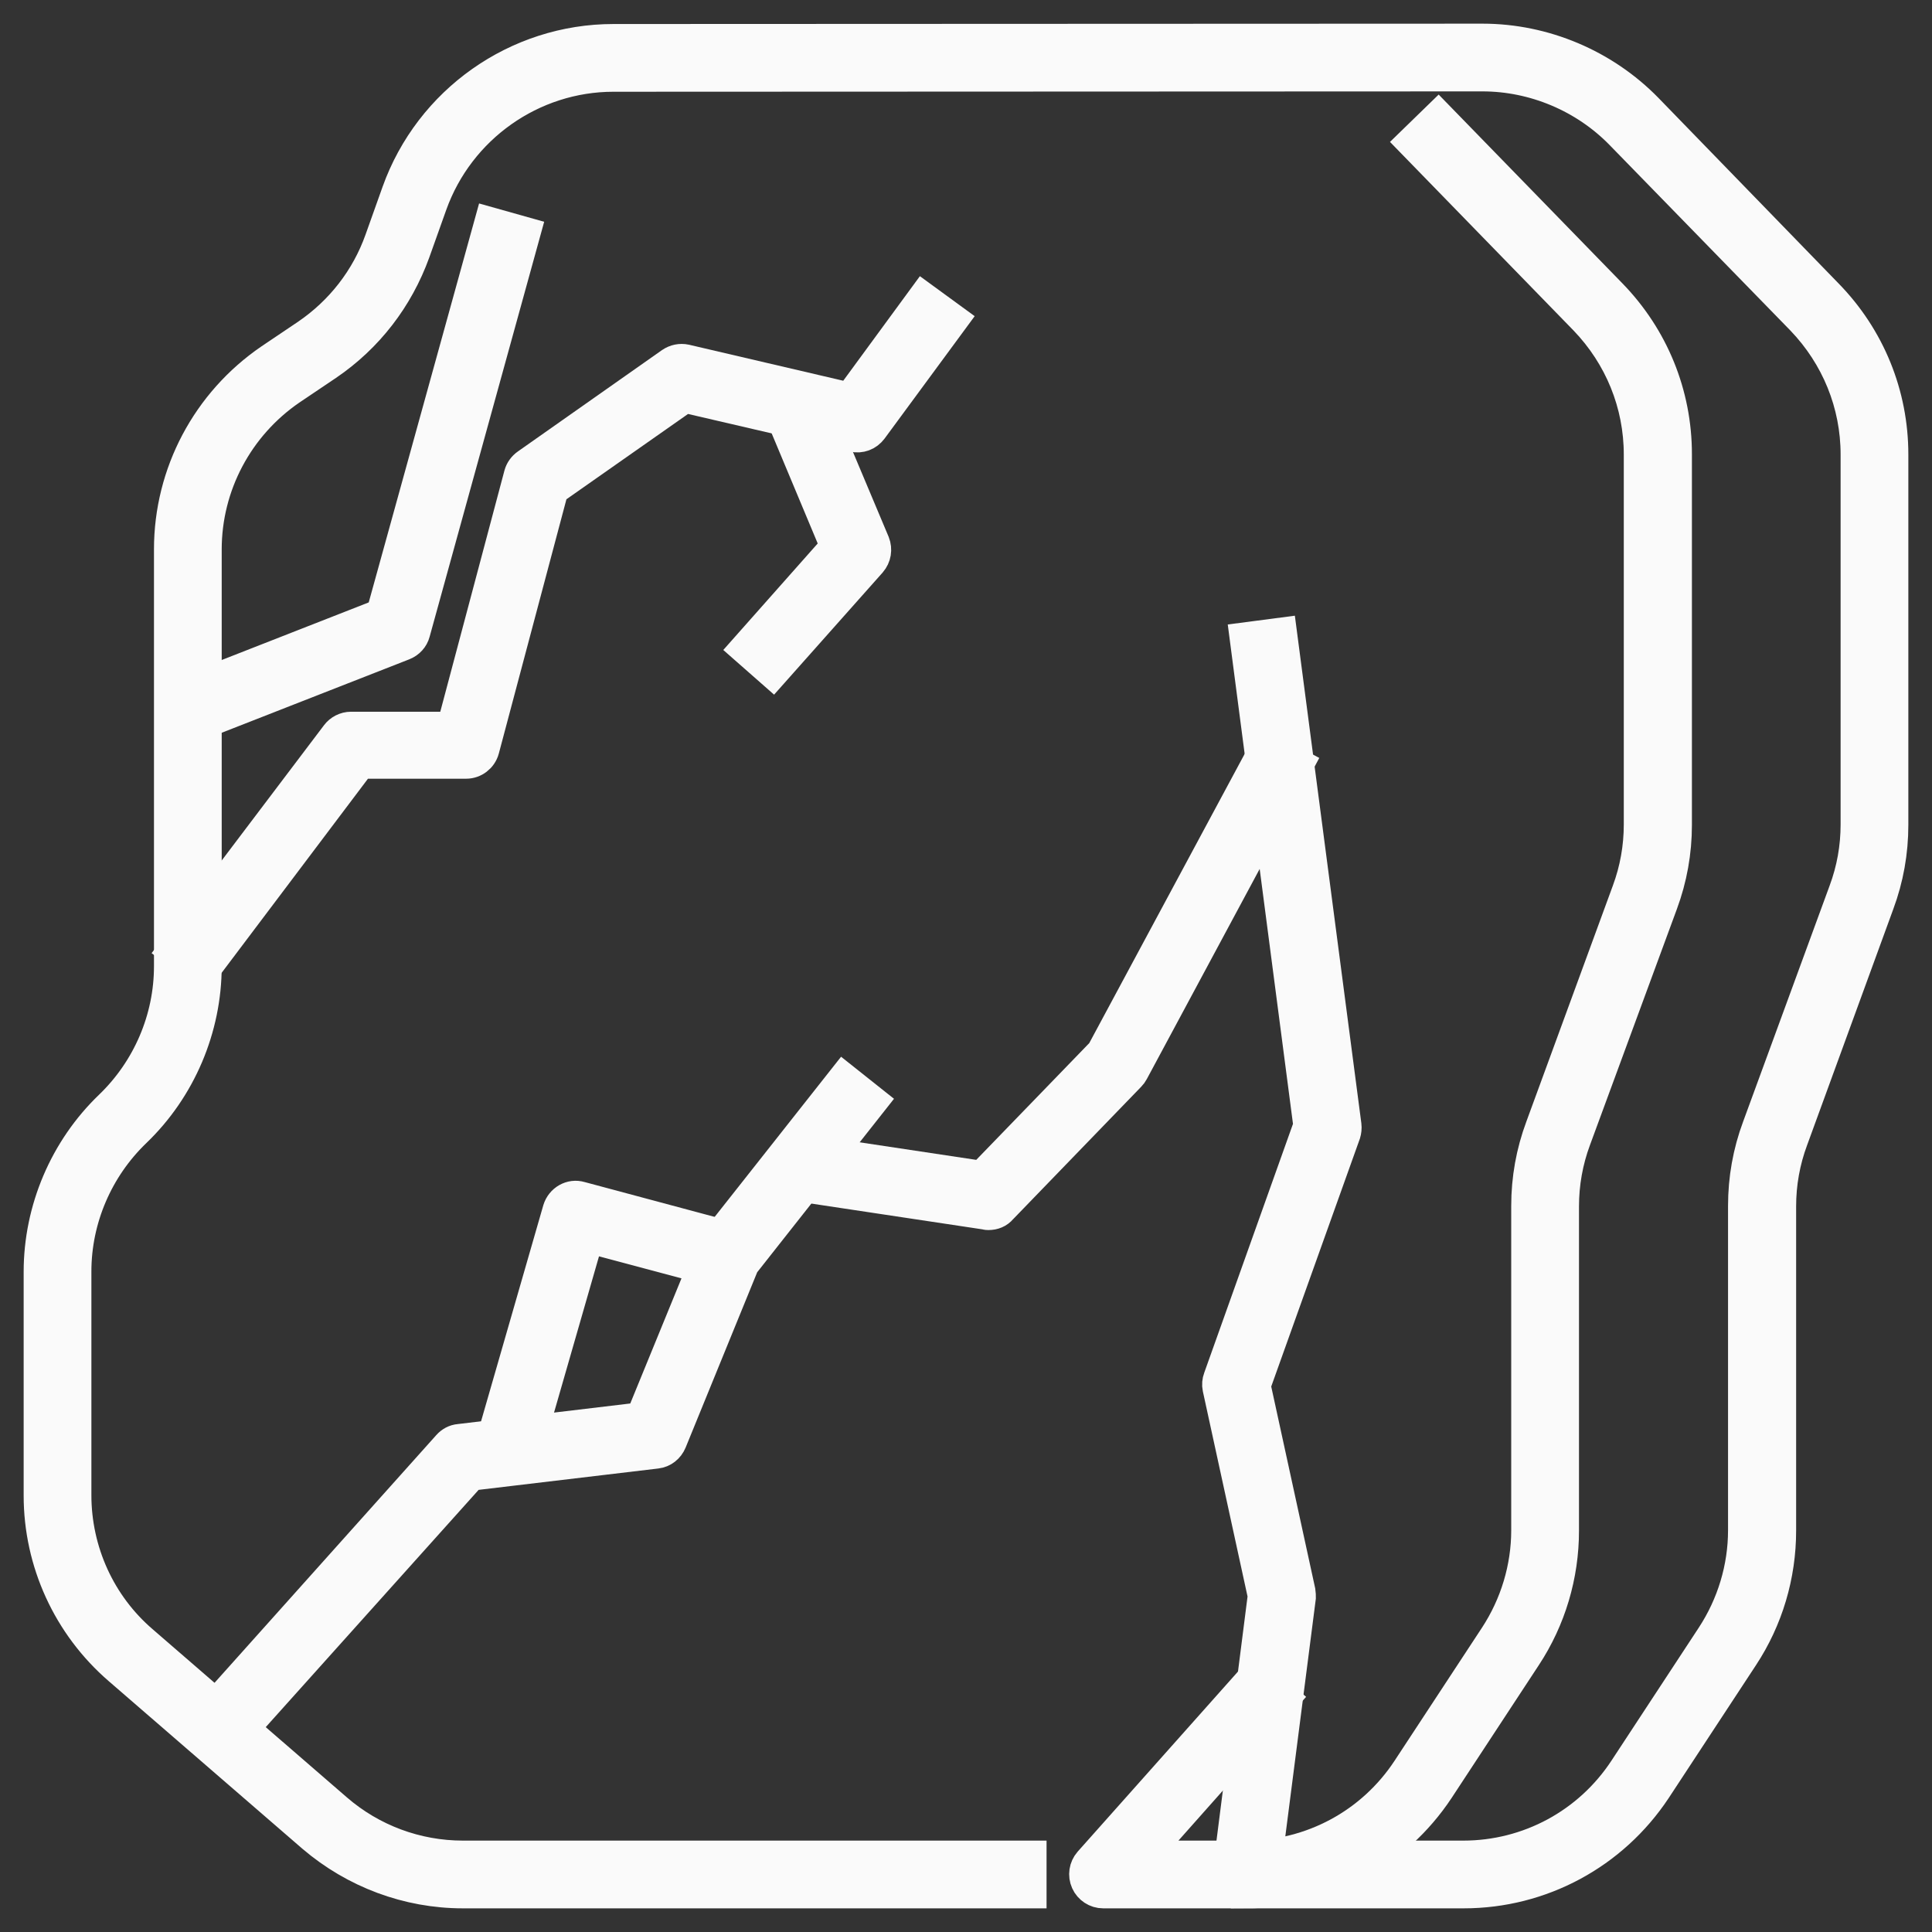
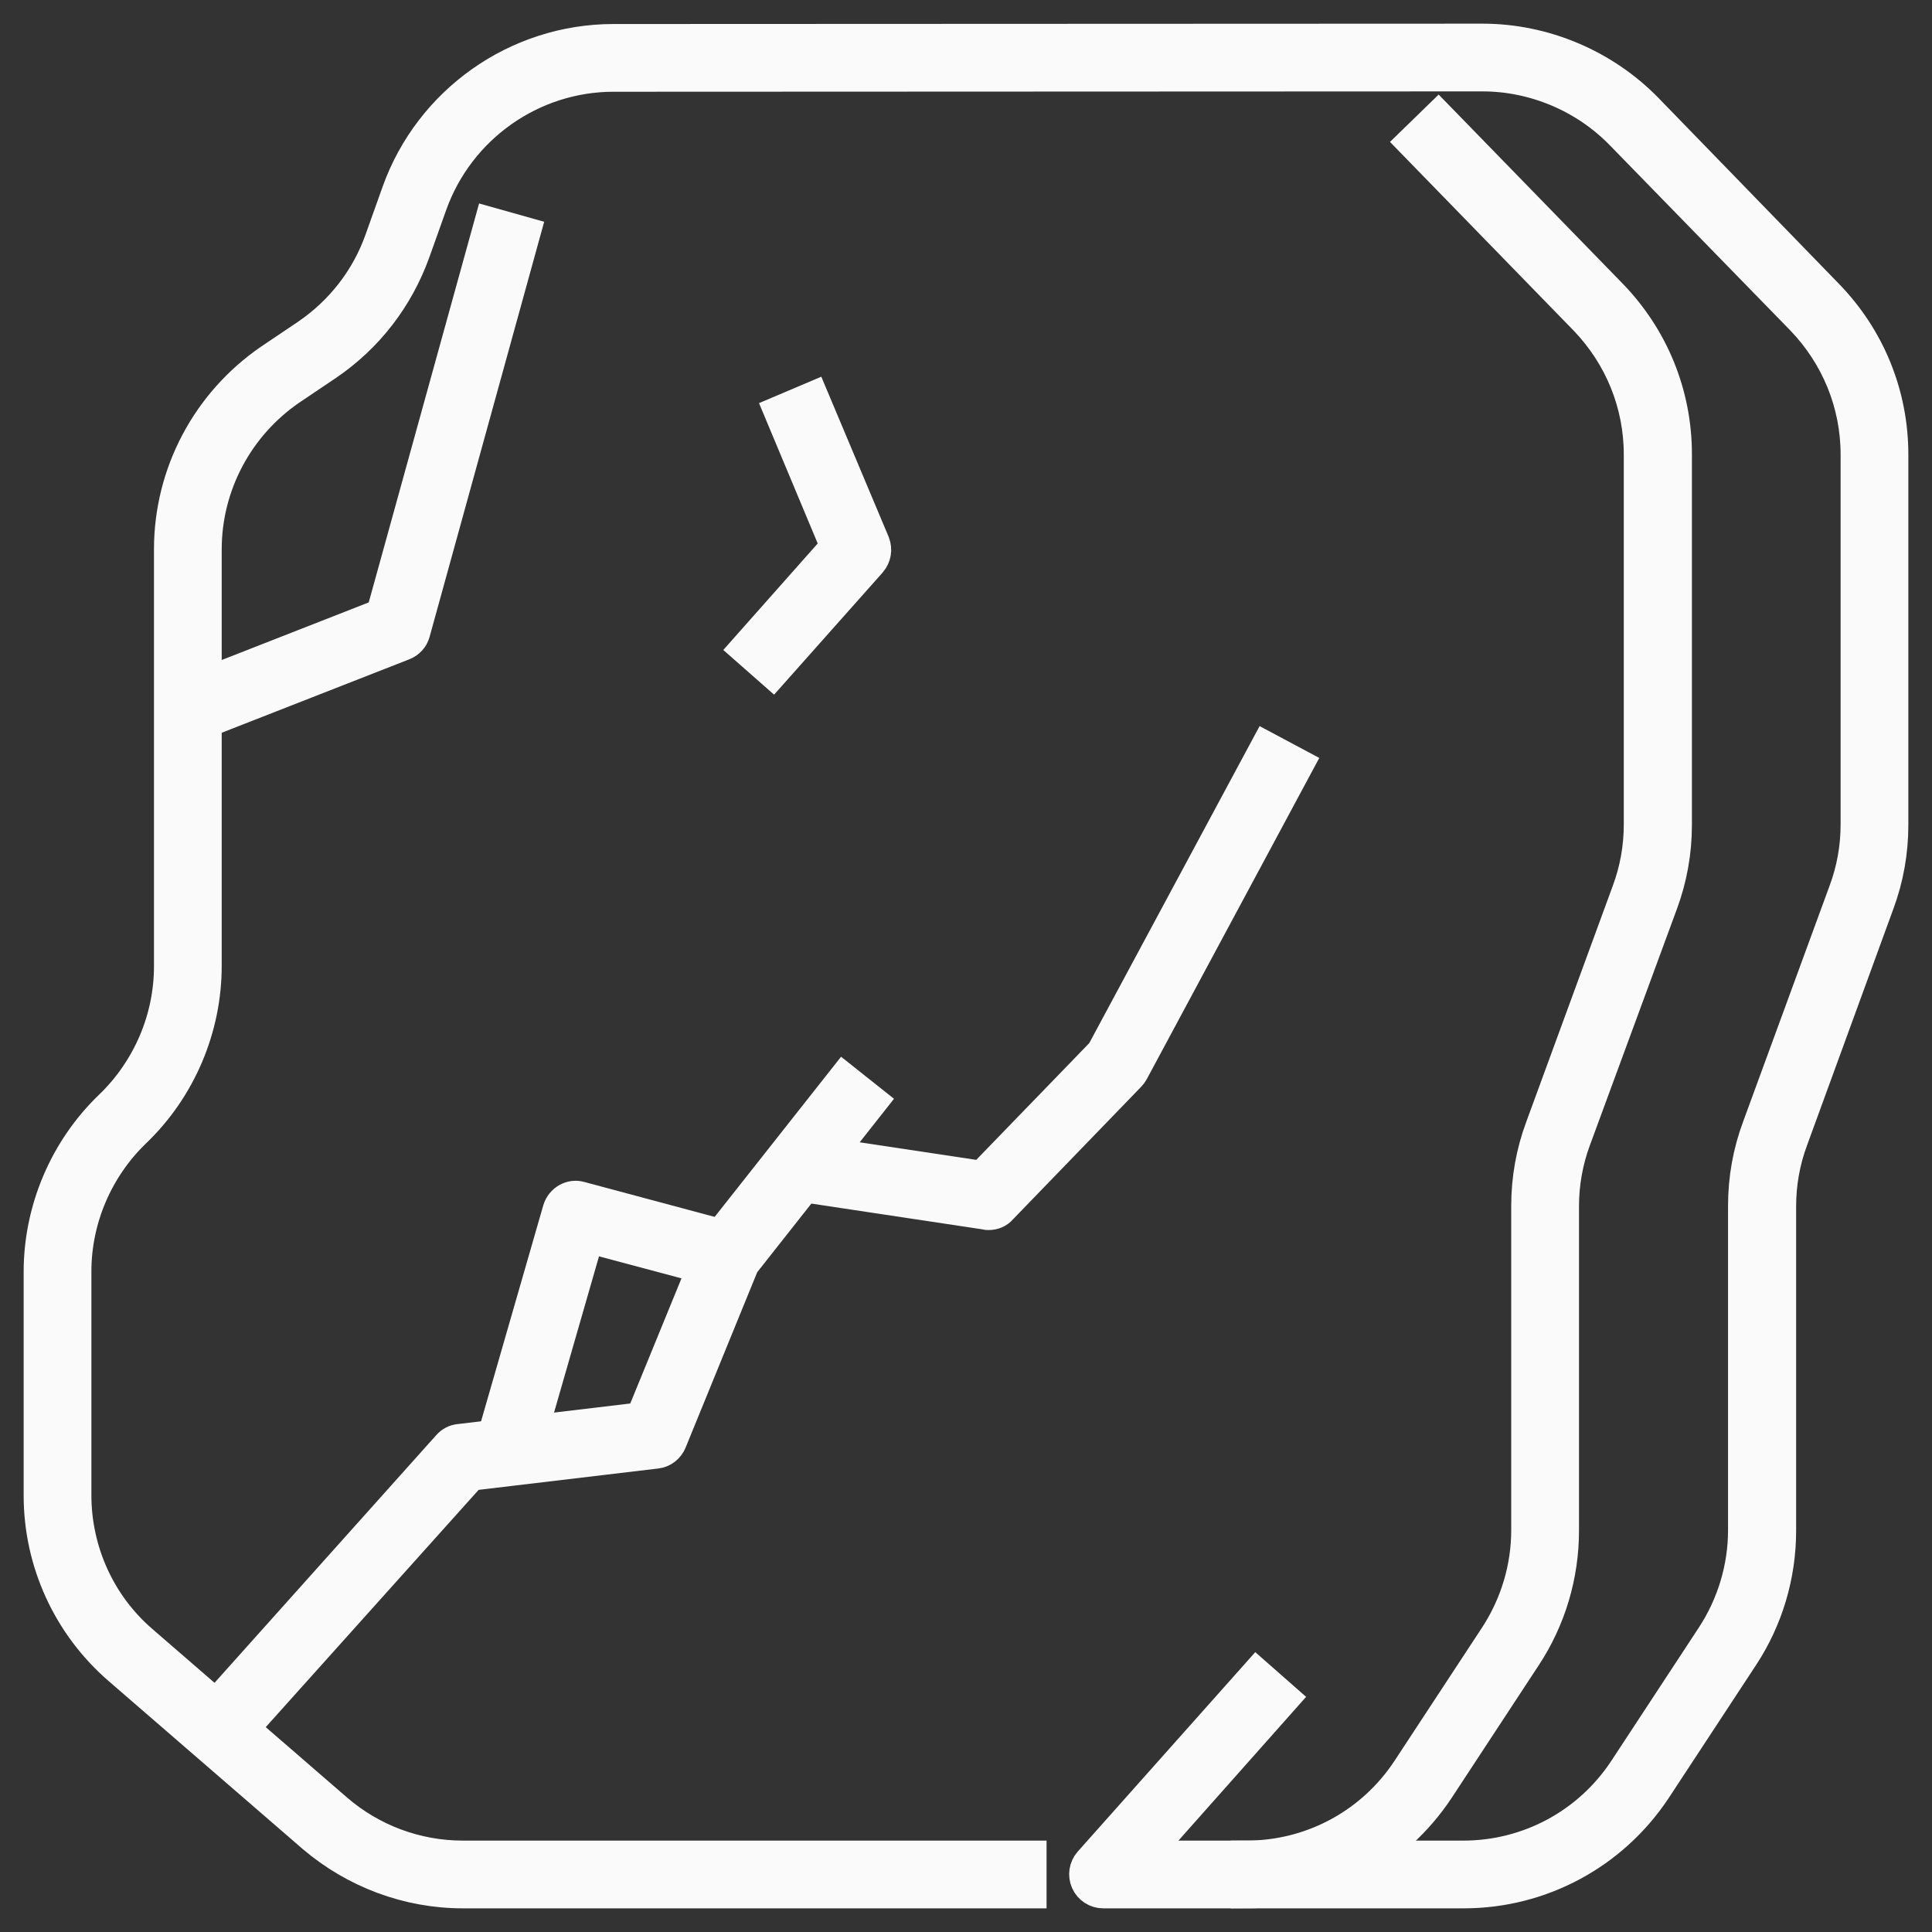
<svg xmlns="http://www.w3.org/2000/svg" width="49" height="49" viewBox="0 0 49 49" fill="none">
  <rect x="0" y="0" width="49" height="49" fill="#333333" stroke="none" />
  <path d="M37.122 48H27.979C27.796 48 27.63 47.89 27.557 47.725C27.483 47.559 27.511 47.367 27.63 47.229L31.871 42.465L32.56 43.071L28.998 47.082H37.113C38.765 47.082 40.298 46.256 41.207 44.87L43.419 41.501C43.943 40.702 44.227 39.766 44.227 38.811V30.586C44.227 29.898 44.346 29.227 44.585 28.585L46.779 22.6C46.981 22.058 47.082 21.489 47.082 20.911V11.529C47.082 10.244 46.586 9.032 45.696 8.105L41.115 3.405C40.197 2.46 38.912 1.918 37.599 1.918L15.559 1.927C13.494 1.927 11.639 3.24 10.942 5.186L10.51 6.398C10.088 7.563 9.326 8.555 8.298 9.253L7.371 9.877C6.03 10.795 5.223 12.309 5.223 13.934V24.5C5.223 26.079 4.571 27.612 3.433 28.704C2.469 29.631 1.918 30.917 1.918 32.248V37.921C1.918 39.344 2.533 40.702 3.616 41.629L8.537 45.889C9.427 46.66 10.565 47.082 11.74 47.082H26.143V48H11.74C10.345 48 8.996 47.495 7.931 46.586L3.02 42.336C1.734 41.225 1 39.619 1 37.93V32.257C1 30.678 1.652 29.145 2.79 28.052C3.754 27.125 4.305 25.84 4.305 24.509V13.934C4.305 12.006 5.259 10.207 6.857 9.115L7.784 8.491C8.647 7.903 9.298 7.068 9.647 6.086L10.079 4.874C10.905 2.561 13.108 1.009 15.559 1.009L37.599 1C39.16 1 40.684 1.643 41.776 2.763L46.348 7.472C47.413 8.564 48 10.005 48 11.529V20.92C48 21.608 47.881 22.279 47.642 22.921L45.457 28.906C45.255 29.448 45.154 30.017 45.154 30.595V38.82C45.154 39.959 44.824 41.069 44.2 42.015L41.987 45.384C40.904 47.018 39.087 48 37.122 48Z" fill="#FAFAFA" stroke="#FAFAFA" stroke-width="0.8" />
  <path d="M31.614 48V47.082C33.267 47.082 34.8 46.256 35.708 44.87L37.921 41.501C38.444 40.702 38.728 39.766 38.728 38.811V30.586C38.728 29.898 38.848 29.227 39.087 28.585L41.281 22.6C41.482 22.058 41.583 21.489 41.583 20.911V11.529C41.583 10.244 41.088 9.032 40.197 8.105L35.819 3.607L36.48 2.964L40.858 7.462C41.923 8.555 42.511 9.996 42.511 11.52V20.92C42.511 21.608 42.391 22.278 42.153 22.921L39.949 28.906C39.748 29.448 39.647 30.017 39.647 30.595V38.82C39.647 39.959 39.316 41.069 38.692 42.015L36.48 45.384C35.396 47.018 33.579 48 31.614 48ZM5.856 44.19L5.177 43.575L11.364 36.663C11.437 36.58 11.538 36.525 11.648 36.516L16.266 35.965L18.028 31.66C18.047 31.623 18.065 31.587 18.093 31.55L21.397 27.364L22.113 27.933L18.855 32.064L17.019 36.562C16.954 36.718 16.817 36.828 16.651 36.847L11.942 37.407L5.856 44.19Z" fill="#FAFAFA" stroke="#FAFAFA" stroke-width="0.8" />
  <path d="M13.31 36.957L12.429 36.7L14.164 30.678C14.237 30.439 14.485 30.293 14.724 30.366L18.561 31.394L18.322 32.285L14.916 31.376L13.31 36.957ZM25.069 30.797C25.051 30.797 25.023 30.797 25.005 30.788L20.131 30.054L20.268 29.145L24.904 29.843L27.952 26.694L32.11 18.956L32.918 19.387L28.732 27.181C28.713 27.217 28.686 27.254 28.658 27.282L25.4 30.651C25.317 30.752 25.198 30.797 25.069 30.797Z" fill="#FAFAFA" stroke="#FAFAFA" stroke-width="0.8" />
-   <path d="M32.064 47.596L31.155 47.477L32.046 40.473L30.898 35.203C30.88 35.121 30.889 35.029 30.917 34.956L33.202 28.548L31.587 16.183L32.496 16.064L34.13 28.539C34.139 28.613 34.13 28.686 34.111 28.75L31.826 35.139L32.964 40.362C32.973 40.418 32.973 40.464 32.973 40.519L32.064 47.596ZM5.14 24.647L4.406 24.096L8.537 18.634C8.619 18.524 8.757 18.451 8.904 18.451H11.474L13.181 12.034C13.209 11.933 13.273 11.841 13.365 11.777L17.019 9.207C17.129 9.133 17.257 9.106 17.386 9.133L21.553 10.106L23.417 7.563L24.16 8.105L22.113 10.886C22.003 11.033 21.82 11.107 21.636 11.061L17.367 10.069L14.017 12.419L12.264 19.011C12.209 19.212 12.025 19.35 11.823 19.35H9.133L5.14 24.647Z" fill="#FAFAFA" stroke="#FAFAFA" stroke-width="0.8" />
  <path d="M4.938 18.423L4.599 17.57L9.684 15.578L12.429 5.654L13.31 5.902L10.51 16.046C10.474 16.183 10.373 16.294 10.235 16.349L4.938 18.423ZM19.598 17.055L18.91 16.45L21.205 13.861L19.773 10.437L20.617 10.079L22.169 13.769C22.233 13.934 22.205 14.118 22.086 14.256L19.598 17.055Z" fill="#FAFAFA" stroke="#FAFAFA" stroke-width="0.8" />
</svg>